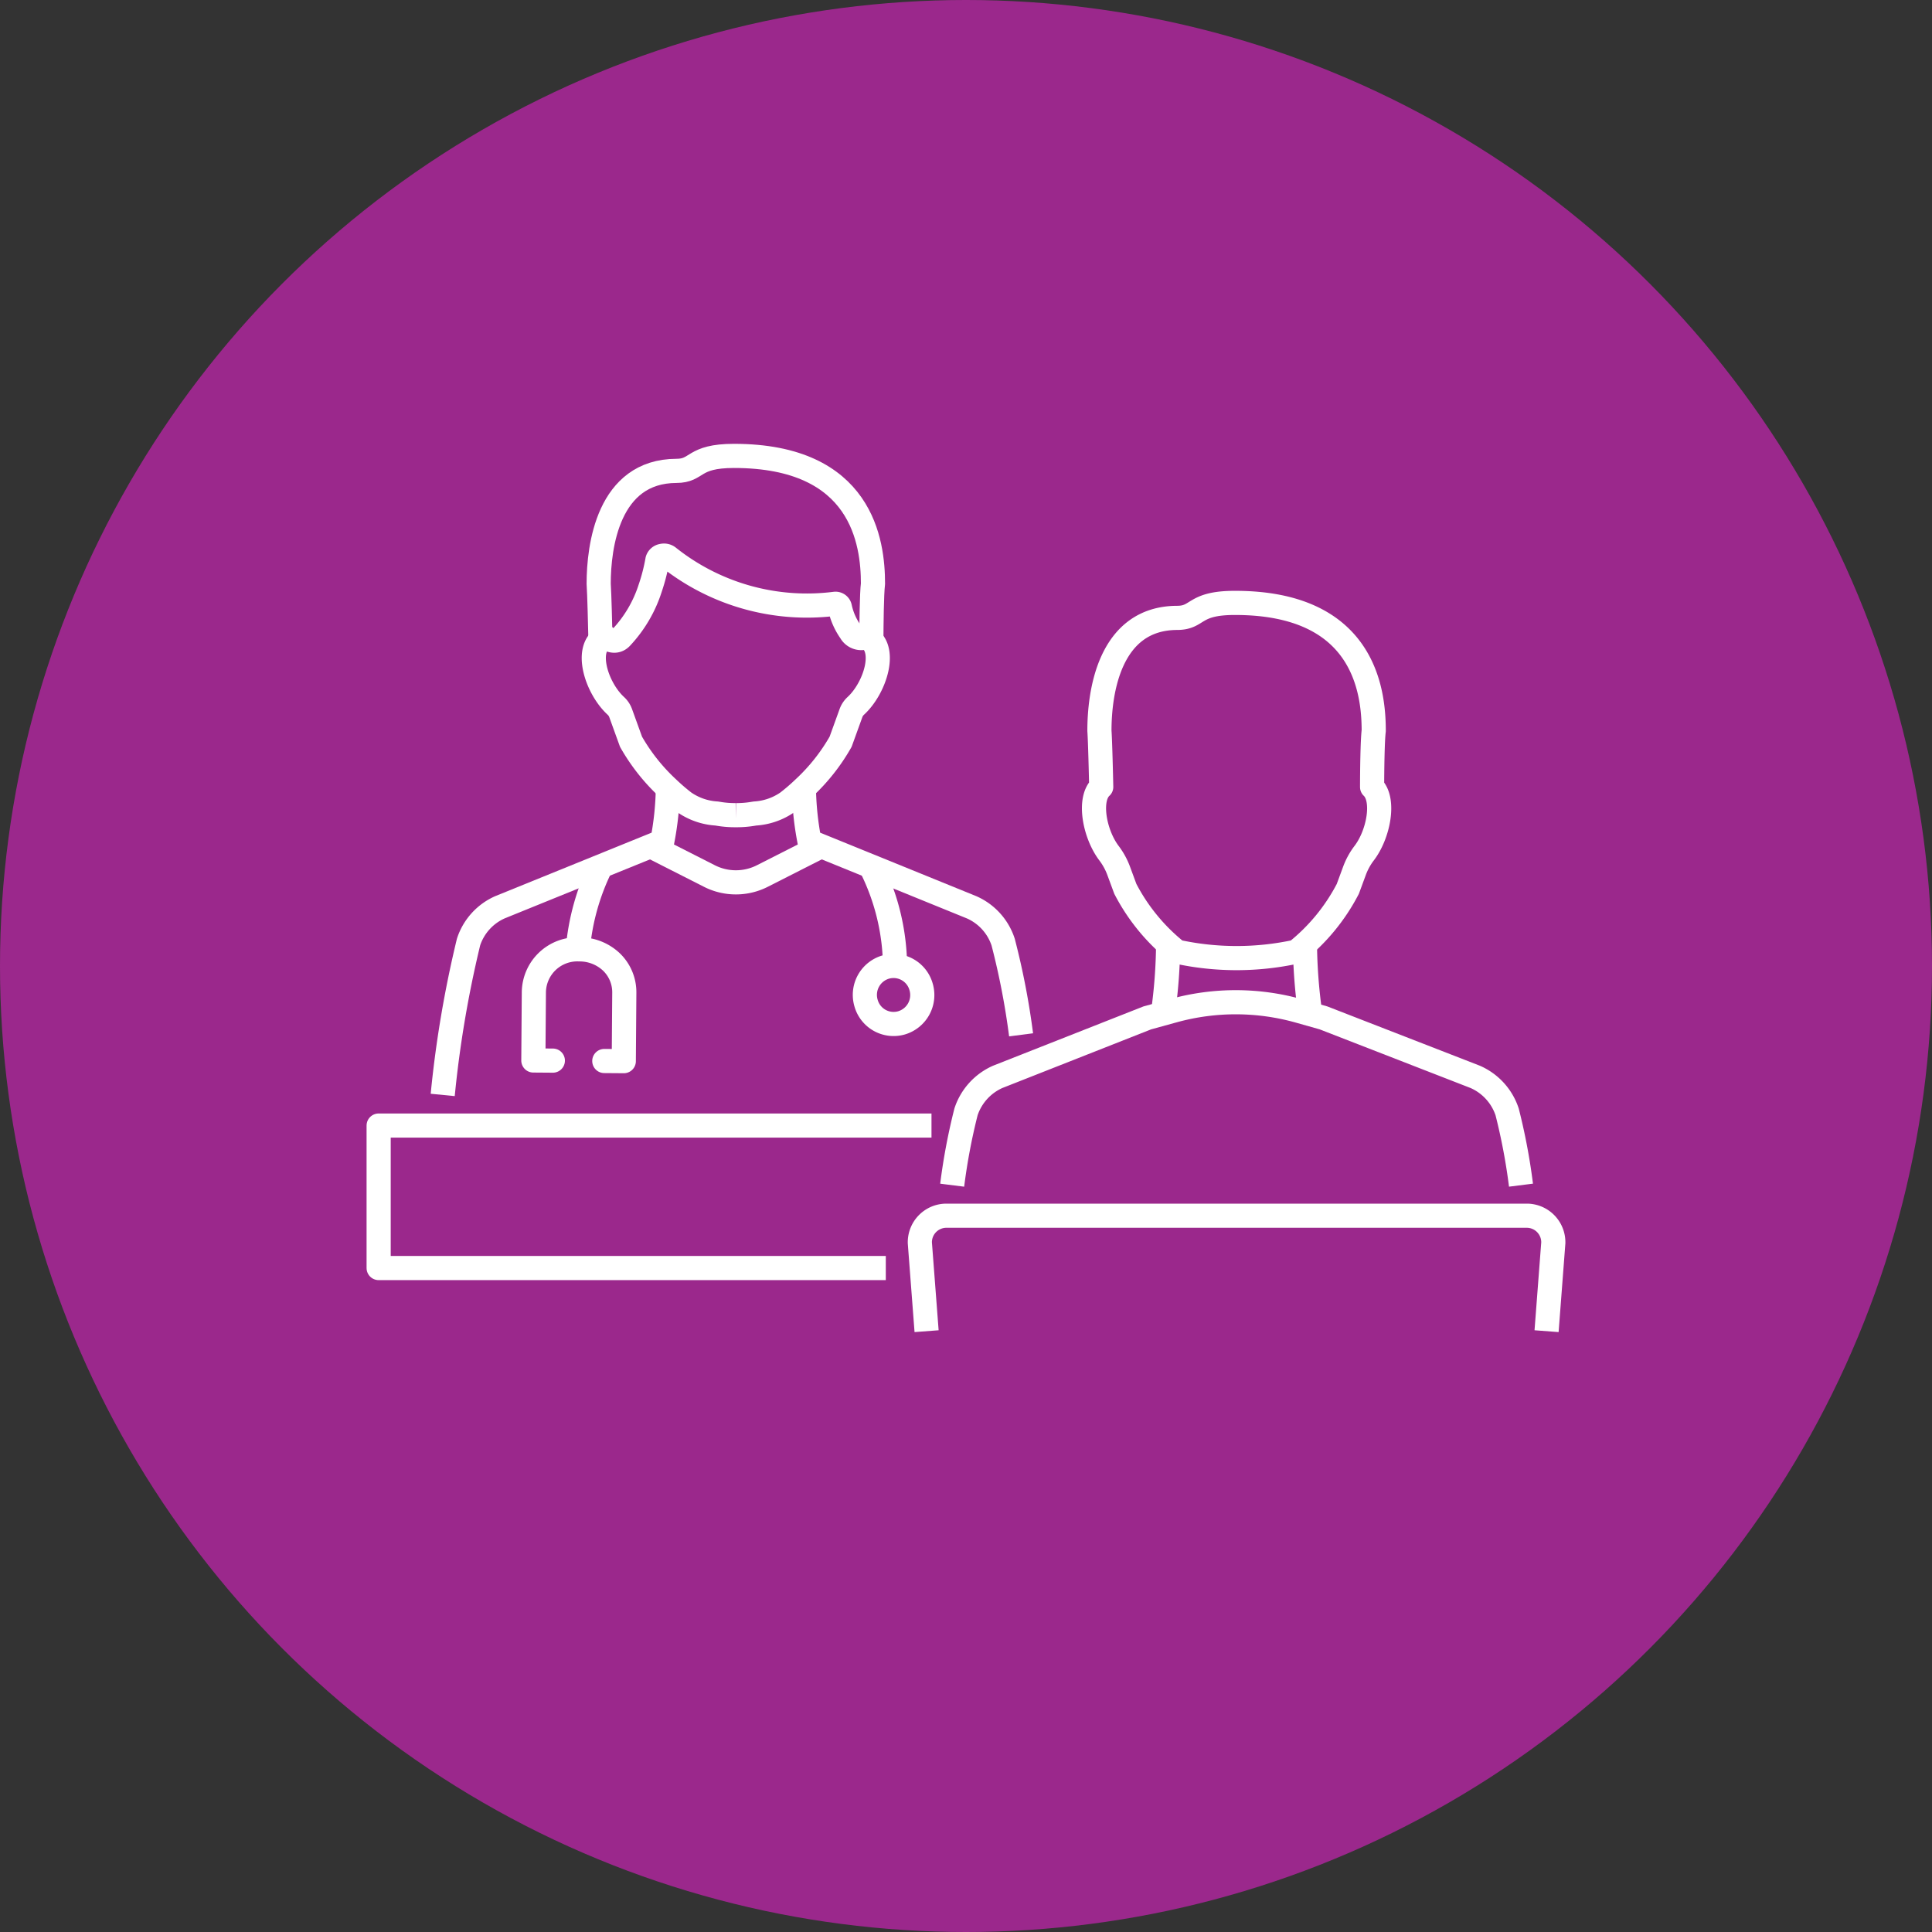
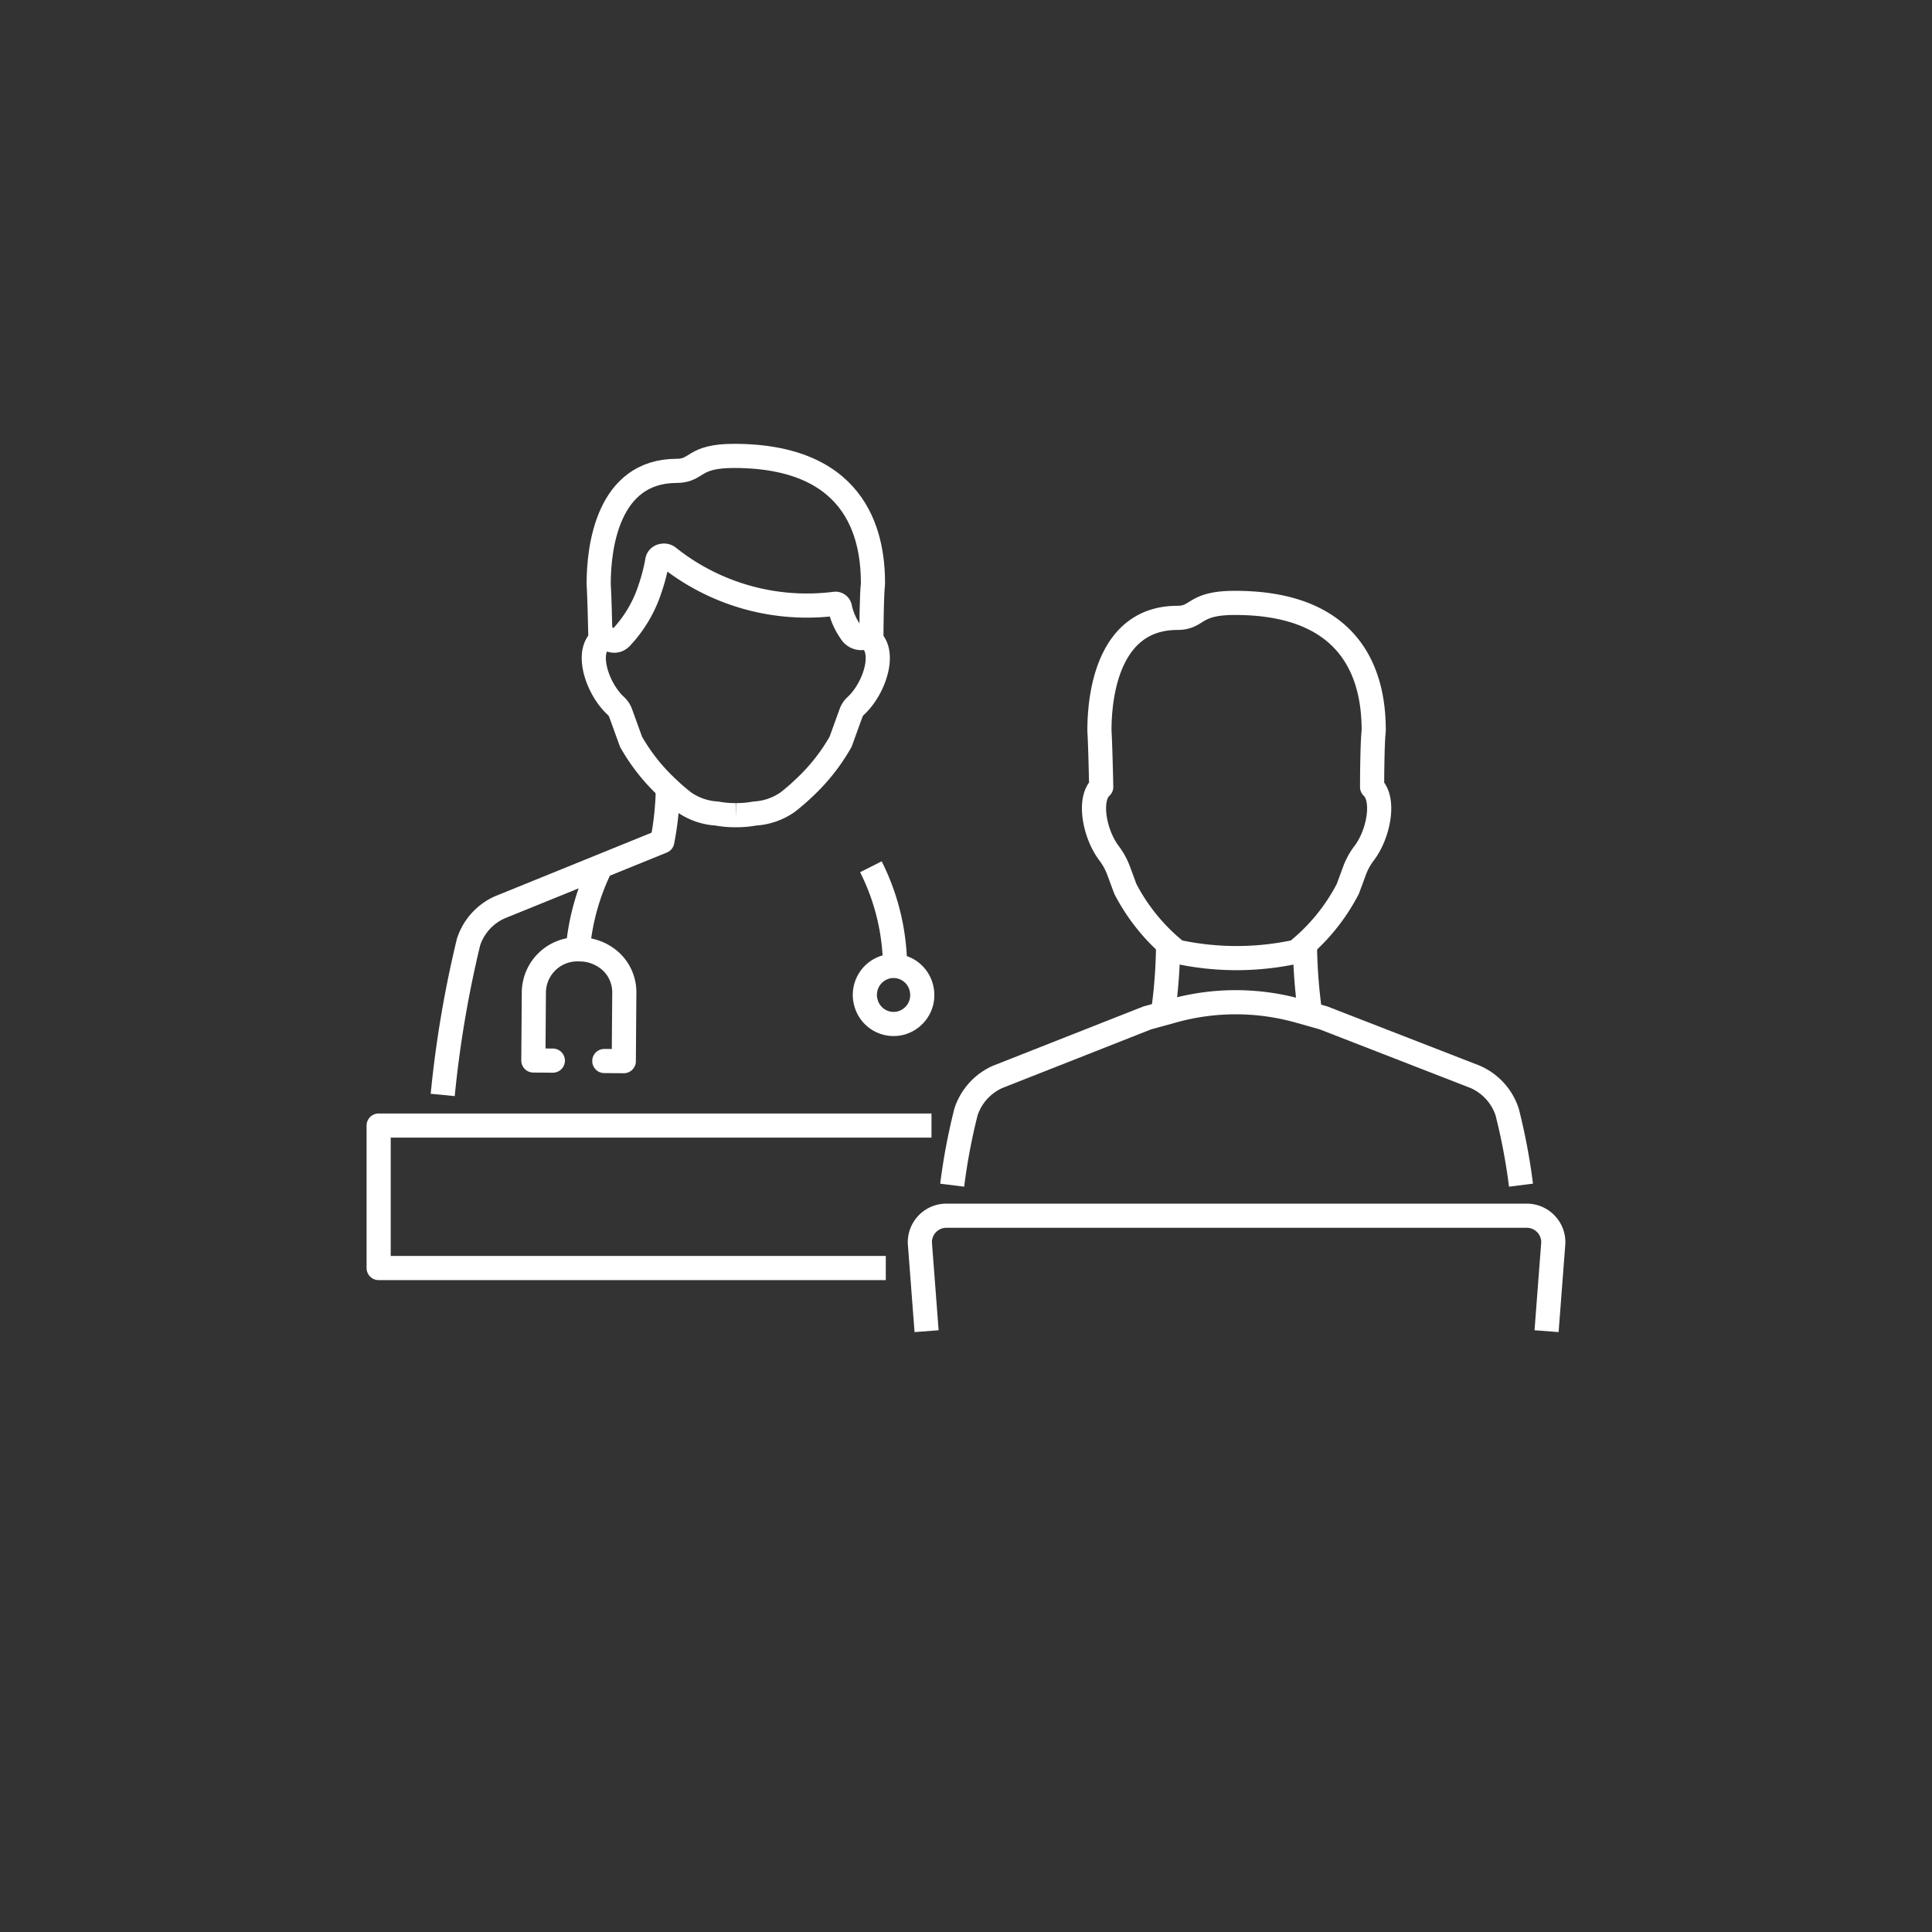
<svg xmlns="http://www.w3.org/2000/svg" id="Group_34798" data-name="Group 34798" width="80" height="80" viewBox="0 0 80 80">
  <rect x="0" y="0" width="80" height="80" fill="#333333" stroke="none" />
-   <circle id="Ellipse_123" data-name="Ellipse 123" cx="40" cy="40" r="40" fill="#9b288c" />
  <g id="Group_34554" data-name="Group 34554" transform="translate(15.682 18.878)">
    <g id="Group_34555" data-name="Group 34555">
      <path id="Path_34659" data-name="Path 34659" d="M310.678,303.82a25.015,25.015,0,0,1,.573-3.038,2.41,2.41,0,0,1,1.313-1.448l6.192-2.441,1.09-.3a9.674,9.674,0,0,1,5.211.018l.995.281,6.282,2.442a2.41,2.41,0,0,1,1.324,1.454,24.991,24.991,0,0,1,.573,3.031" transform="translate(-286.932 -273.622)" fill="none" stroke="#fff" stroke-linejoin="round" stroke-width="1" />
      <path id="Path_34660" data-name="Path 34660" d="M26.425,367.754h-21v-5.9H28.317" transform="translate(-5.428 -334.125)" fill="none" stroke="#fff" stroke-linejoin="round" stroke-width="1" />
      <path id="Path_34661" data-name="Path 34661" d="M267.41,224.129a9.343,9.343,0,0,1,1,4.163" transform="translate(-247.03 -207.116)" fill="none" stroke="#fff" stroke-linejoin="round" stroke-width="1" />
      <path id="Path_34662" data-name="Path 34662" d="M264.26,278.455a1.185,1.185,0,0,0,1.468.824,1.2,1.2,0,0,0,.814-1.487,1.185,1.185,0,0,0-1.468-.824A1.2,1.2,0,0,0,264.26,278.455Z" transform="translate(-244.082 -255.802)" fill="none" stroke="#fff" stroke-linejoin="round" stroke-width="1" />
      <path id="Path_34663" data-name="Path 34663" d="M111.411,227.553a9.621,9.621,0,0,1,.951-3.419" transform="translate(-103.167 -207.121)" fill="none" stroke="#fff" stroke-linejoin="round" stroke-width="1" />
      <path id="Path_34664" data-name="Path 34664" d="M90.685,272.7l.807.006.021-2.819a1.743,1.743,0,0,0-.539-1.294,1.92,1.92,0,0,0-1.32-.516,1.8,1.8,0,0,0-1.886,1.782l-.021,2.819.807.006" transform="translate(-81.344 -247.644)" fill="none" stroke="#fff" stroke-linecap="round" stroke-linejoin="round" stroke-width="1" />
      <path id="Path_34665" data-name="Path 34665" d="M122.589,13.046c-.013-.568-.044-1.881-.074-2.327,0-1.538.389-4.664,3.218-4.672.9,0,.649-.62,2.385-.62,5.315,0,5.755,3.587,5.755,5.293-.052.417-.064,1.714-.067,2.332" transform="translate(-113.407 -5.427)" fill="none" stroke="#fff" stroke-linejoin="round" stroke-width="1" />
      <path id="Path_34666" data-name="Path 34666" d="M125.794,69.185a4.026,4.026,0,0,0,.69-.052l.1-.016a2.637,2.637,0,0,0,1.349-.467,8.337,8.337,0,0,0,.672-.579,8.015,8.015,0,0,0,1.527-1.926l.429-1.186a.755.755,0,0,1,.2-.3c.81-.744,1.339-2.43.442-2.855a.507.507,0,0,1-.66-.215,2.744,2.744,0,0,1-.441-1.01.184.184,0,0,0-.206-.146A9.207,9.207,0,0,1,123,58.5a.291.291,0,0,0-.253-.054.247.247,0,0,0-.2.17,7.739,7.739,0,0,1-.3,1.171,5.371,5.371,0,0,1-1.2,2.041c-.29.31-.666-.024-.666-.024-.9.424-.368,2.111.443,2.855a.765.765,0,0,1,.2.3l.429,1.186a8.02,8.02,0,0,0,1.527,1.926,8.457,8.457,0,0,0,.672.579,2.635,2.635,0,0,0,1.348.467l.1.016a4.044,4.044,0,0,0,.691.052" transform="translate(-111.006 -54.309)" fill="none" stroke="#fff" stroke-linejoin="round" stroke-width="1" />
-       <path id="Path_34667" data-name="Path 34667" d="M231.7,182.323a12.408,12.408,0,0,0,.231,2.2h0l6.713,2.73a2.385,2.385,0,0,1,1.307,1.443,31.031,31.031,0,0,1,.742,3.838" transform="translate(-214.094 -168.562)" fill="none" stroke="#fff" stroke-linejoin="round" stroke-width="1" />
      <path id="Path_34668" data-name="Path 34668" d="M48.876,182.323a12.409,12.409,0,0,1-.231,2.2h0l-6.722,2.729a2.384,2.384,0,0,0-1.3,1.437,45.906,45.906,0,0,0-1.07,6.334" transform="translate(-36.903 -168.562)" fill="none" stroke="#fff" stroke-linejoin="round" stroke-width="1" />
      <path id="Path_34669" data-name="Path 34669" d="M396.947,94.764a2.816,2.816,0,0,1,.4-.728c.6-.785.872-2.229.329-2.738h0c0-.618.015-1.916.067-2.332,0-1.706-.441-5.3-5.755-5.293-1.736,0-1.485.618-2.385.62-2.829.009-3.22,3.134-3.218,4.673.03.446.062,1.758.074,2.327h0c-.553.5-.276,1.955.322,2.743a2.839,2.839,0,0,1,.4.729l.277.75a8.1,8.1,0,0,0,2.137,2.6,11.6,11.6,0,0,0,4.938,0,8.1,8.1,0,0,0,2.137-2.6Z" transform="translate(-356.542 -77.586)" fill="none" stroke="#fff" stroke-linejoin="round" stroke-width="1" />
      <path id="Path_34670" data-name="Path 34670" d="M498.456,265.507a21.783,21.783,0,0,0,.213,2.828" transform="translate(-460.103 -245.275)" fill="none" stroke="#fff" stroke-linejoin="round" stroke-width="1" />
      <path id="Path_34671" data-name="Path 34671" d="M422.914,268.318a21.608,21.608,0,0,0,.212-2.829" transform="translate(-390.438 -245.259)" fill="none" stroke="#fff" stroke-linejoin="round" stroke-width="1" />
      <path id="Path_34672" data-name="Path 34672" d="M293.746,414.667l-.279-3.656a1.1,1.1,0,0,1,1.081-1.125h24.068a1.1,1.1,0,0,1,1.081,1.125l-.279,3.656" transform="translate(-271.06 -378.424)" fill="none" stroke="#fff" stroke-linejoin="round" stroke-width="1" />
-       <path id="Path_34673" data-name="Path 34673" d="M148.2,212.177l2.583,1.311a2.424,2.424,0,0,0,2.2,0l2.583-1.311" transform="translate(-137.094 -196.094)" fill="none" stroke="#fff" stroke-linejoin="round" stroke-width="1" />
    </g>
  </g>
</svg>